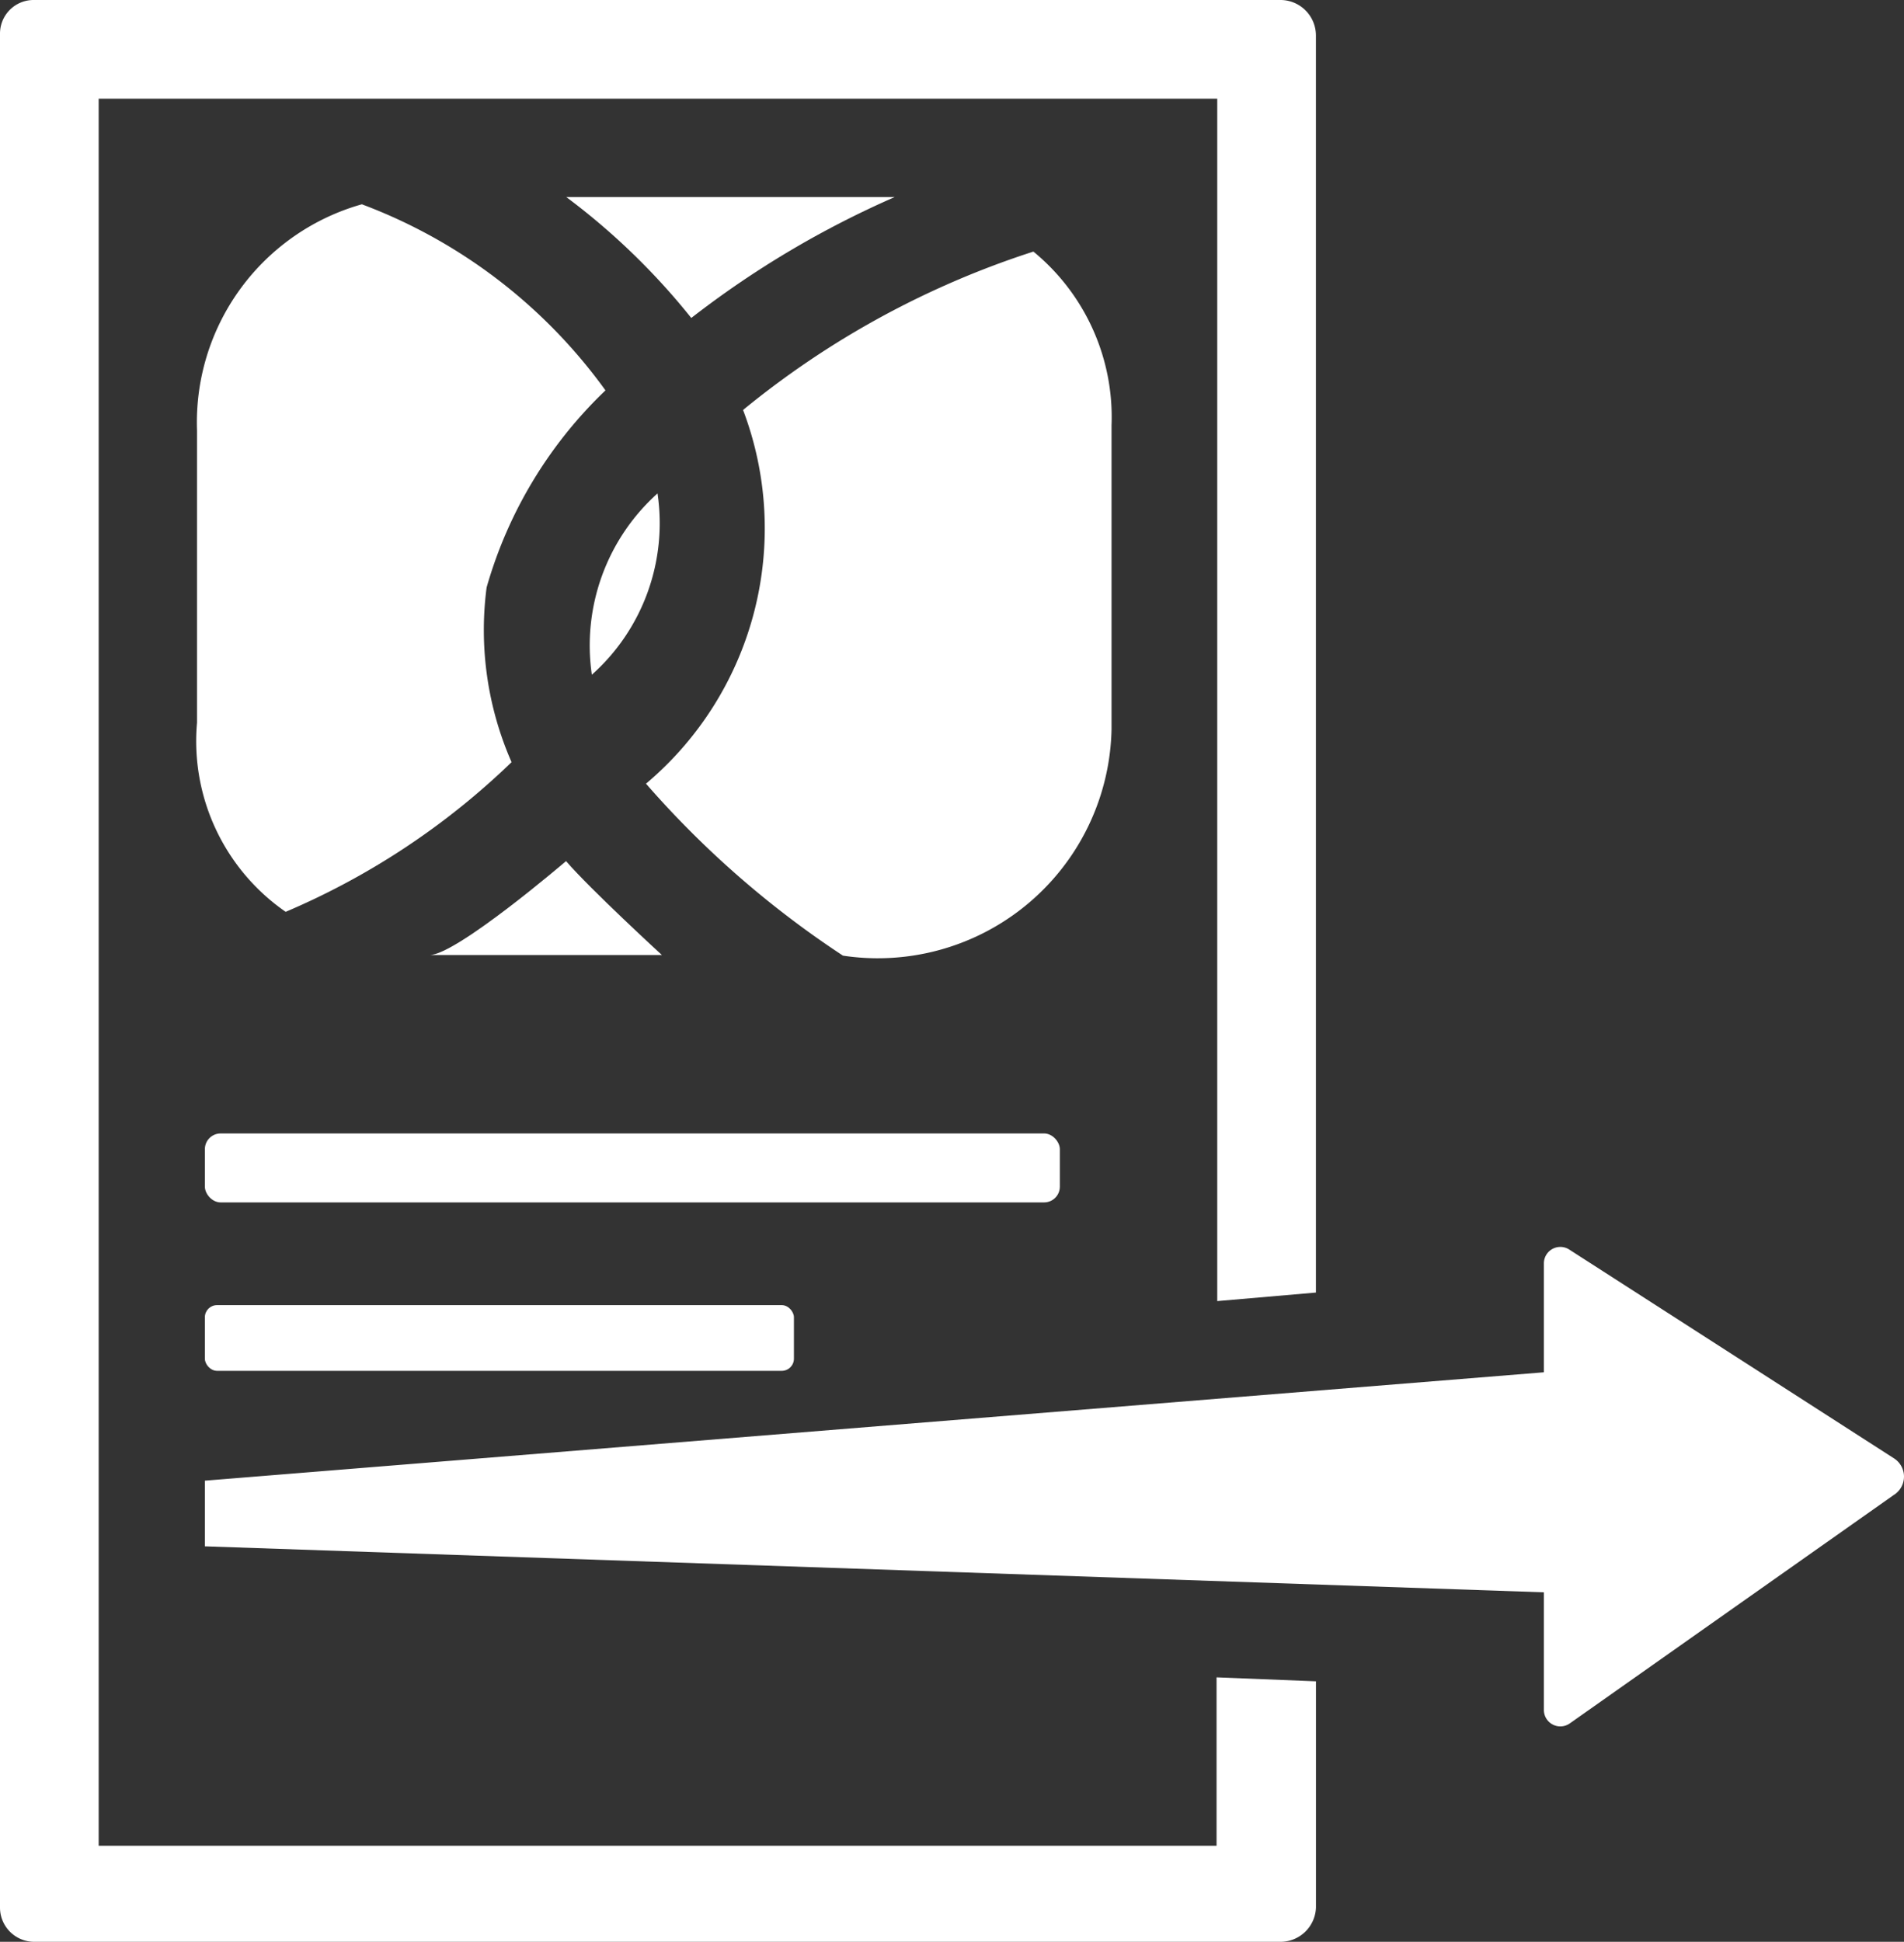
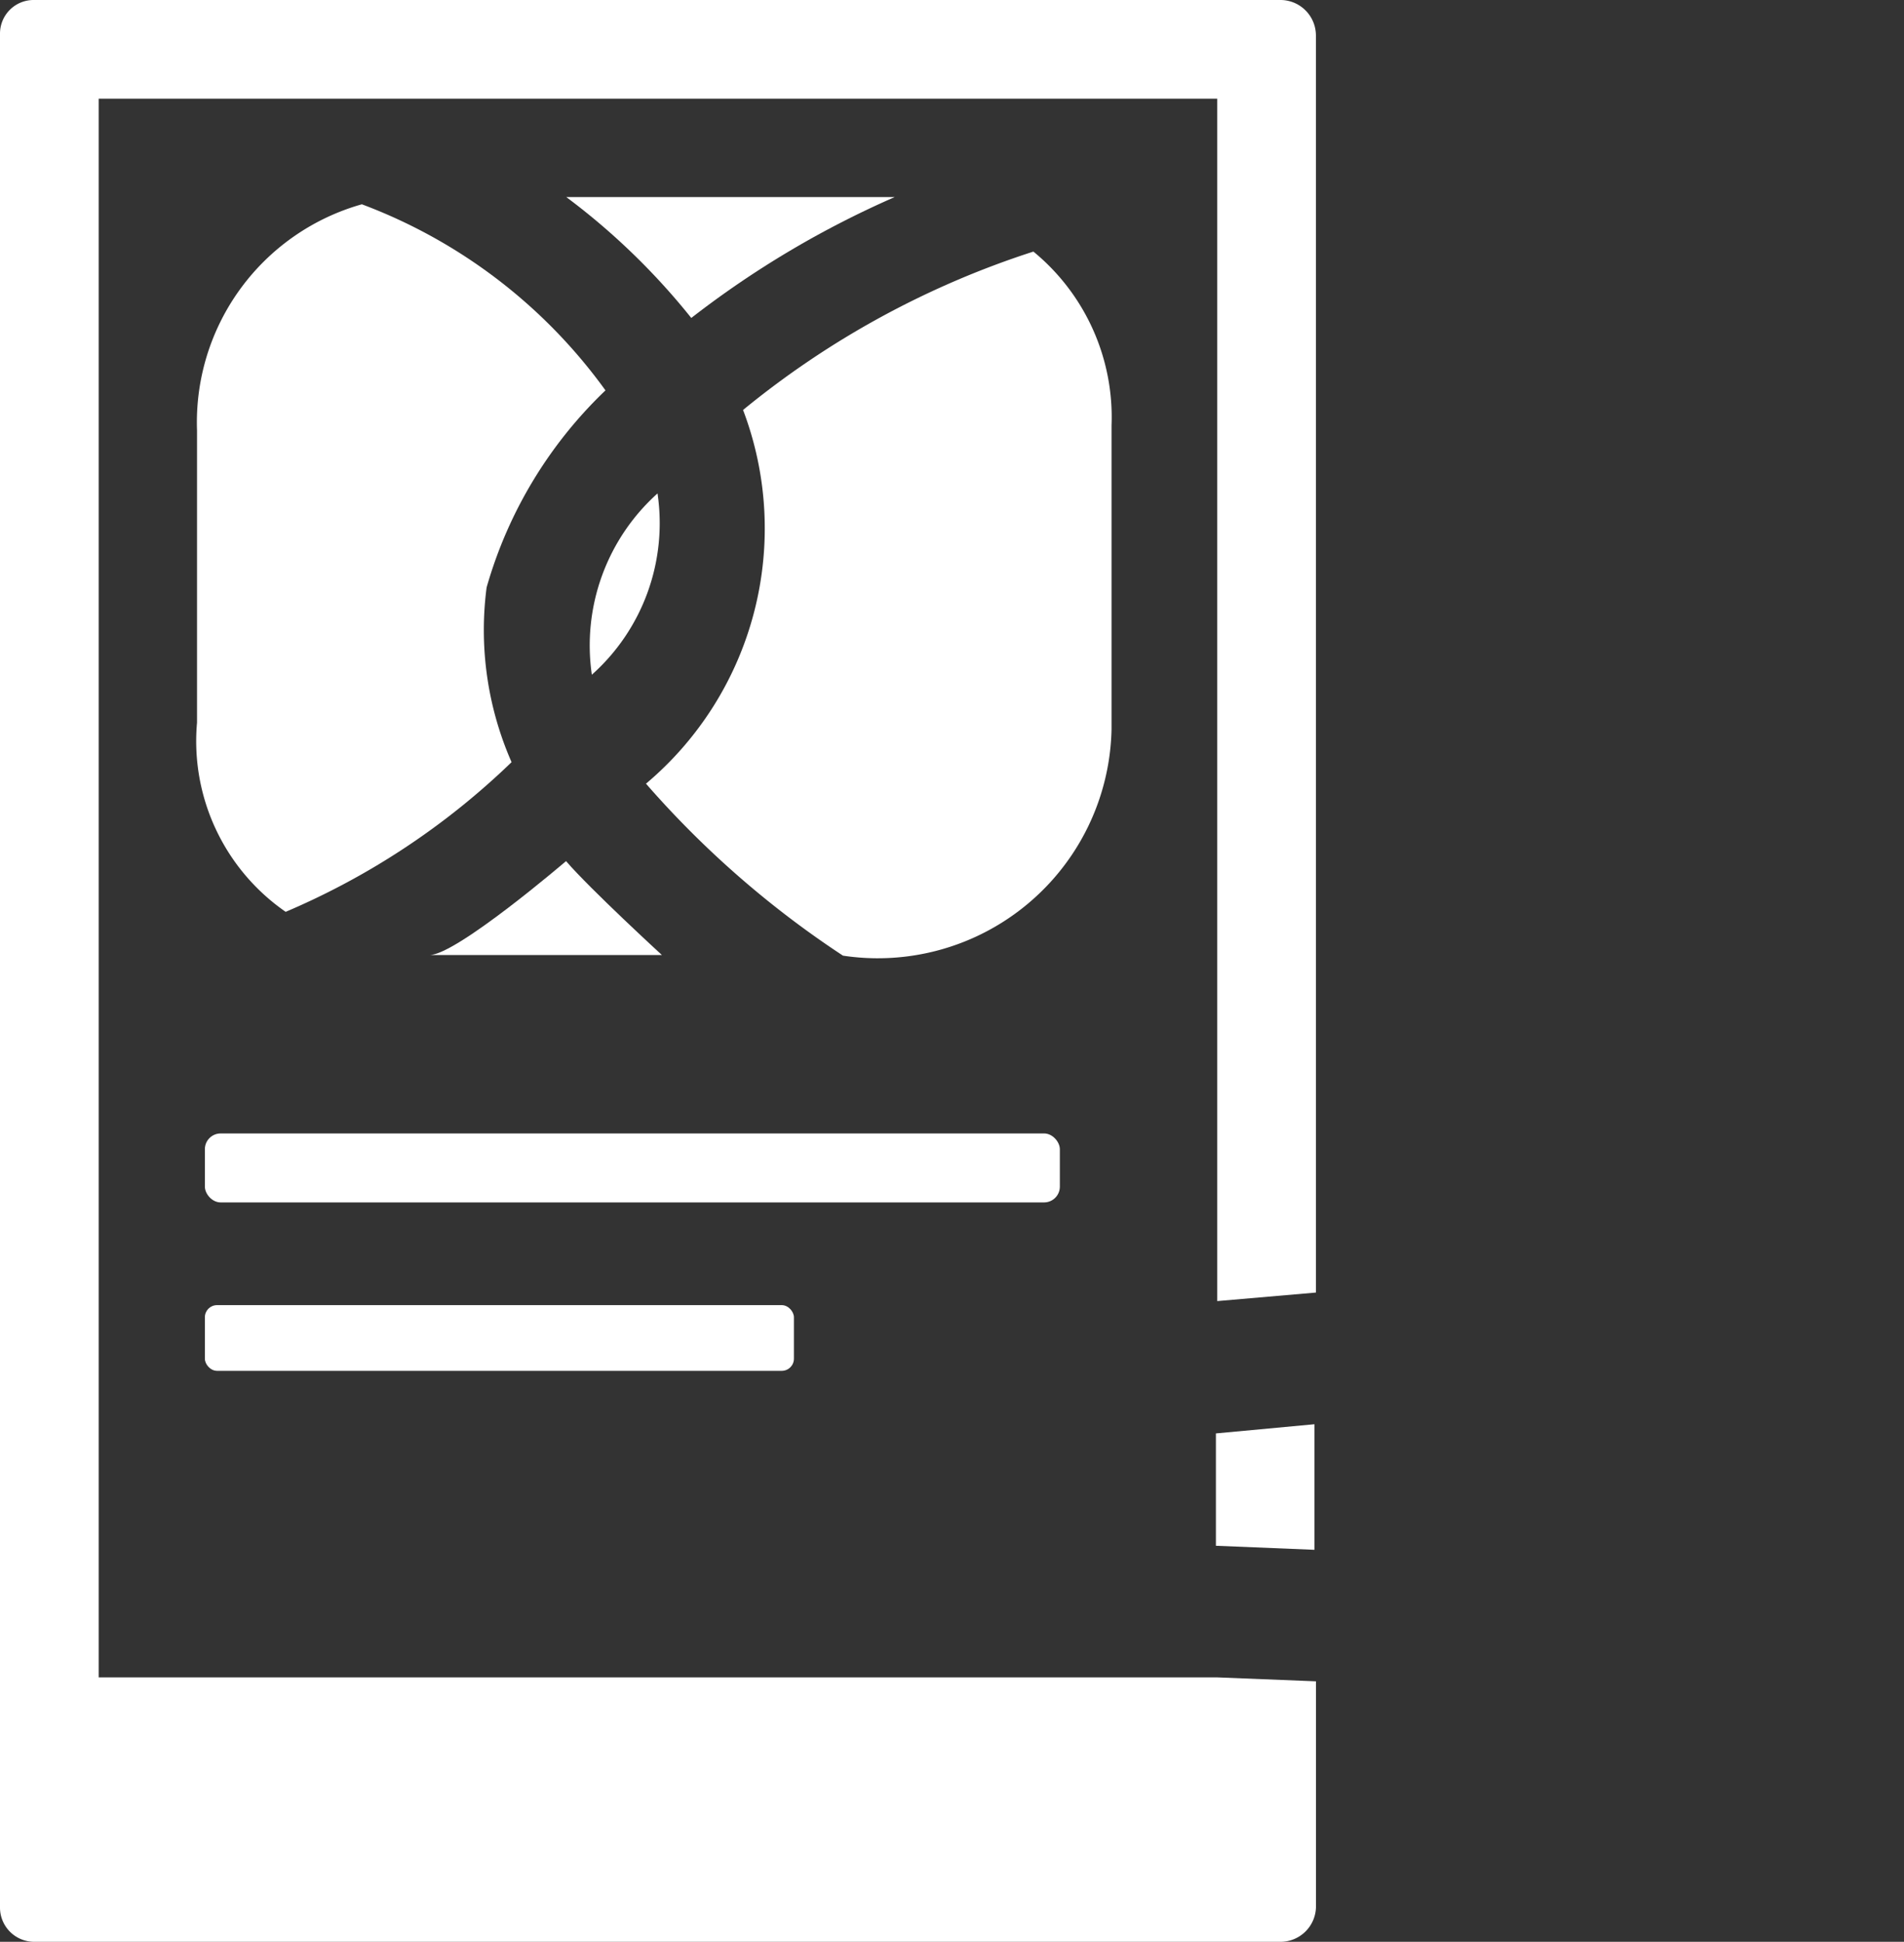
<svg xmlns="http://www.w3.org/2000/svg" width="47.082" height="48" viewBox="0 0 47.082 48">
  <rect x="0" y="0" width="47.082" height="48" fill="#333333" stroke="none" />
  <defs>
    <style>.a{fill:#fff;}</style>
  </defs>
  <g transform="translate(0 0)">
    <g transform="translate(0 0)">
      <path class="a" d="M10.644,7.5A5.018,5.018,0,0,1,9.02,11.982,5.05,5.05,0,0,1,10.644,7.5" transform="translate(5.615 4.697)" />
      <path class="a" d="M6.53,15.412h5.748s-1.77-1.624-2.371-2.322c0,0-2.712,2.322-3.378,2.322" transform="translate(4.09 8.196)" />
      <path class="a" d="M7.084,3.11a13.088,13.088,0,0,1,6.024,4.6,10.847,10.847,0,0,0-2.939,4.871,8.119,8.119,0,0,0,.617,4.319A18.381,18.381,0,0,1,5.2,20.6a5.131,5.131,0,0,1-2.192-4.677V8.7A5.6,5.6,0,0,1,7.084,3.11" transform="translate(1.864 1.94)" />
      <path class="a" d="M8.61,3A16.888,16.888,0,0,1,11.7,5.988,23.594,23.594,0,0,1,16.729,3Z" transform="translate(5.394 1.872)" />
      <path class="a" d="M12.223,7.743A21.938,21.938,0,0,1,19.4,3.83a5.294,5.294,0,0,1,1.932,4.3v7.518a5.781,5.781,0,0,1-6.641,5.586A23.821,23.821,0,0,1,9.82,16.983a8.249,8.249,0,0,0,2.4-9.239" transform="translate(6.154 2.389)" />
-       <path class="a" d="M36.231,30.4V27.479L3.12,26.342V24.719l33.111-2.679v-2.7A.407.407,0,0,1,36.849,19l8.034,5.164a.535.535,0,0,1,0,.909l-8.018,5.651a.407.407,0,0,1-.634-.325Z" transform="translate(1.946 11.882)" />
      <path class="a" d="M20.926,21.65l-2.436.227v2.777l2.436.1Z" transform="translate(11.577 13.556)" />
-       <path class="a" d="M30.083,41.463v4.163H2.44V2.439H30.1V32.162l2.44-.211V.878A.878.878,0,0,0,31.645,0H.83A.83.83,0,0,0,0,.829V47.154A.846.846,0,0,0,.846,48h30.8a.878.878,0,0,0,.895-.846V41.561Z" transform="translate(0 0)" />
+       <path class="a" d="M30.083,41.463H2.44V2.439H30.1V32.162l2.44-.211V.878A.878.878,0,0,0,31.645,0H.83A.83.83,0,0,0,0,.829V47.154A.846.846,0,0,0,.846,48h30.8a.878.878,0,0,0,.895-.846V41.561Z" transform="translate(0 0)" />
      <rect class="a" width="21.142" height="1.705" rx="0.39" transform="translate(5.066 28.018)" />
      <rect class="a" width="14.566" height="1.624" rx="0.3" transform="translate(5.066 32.262)" />
    </g>
  </g>
</svg>